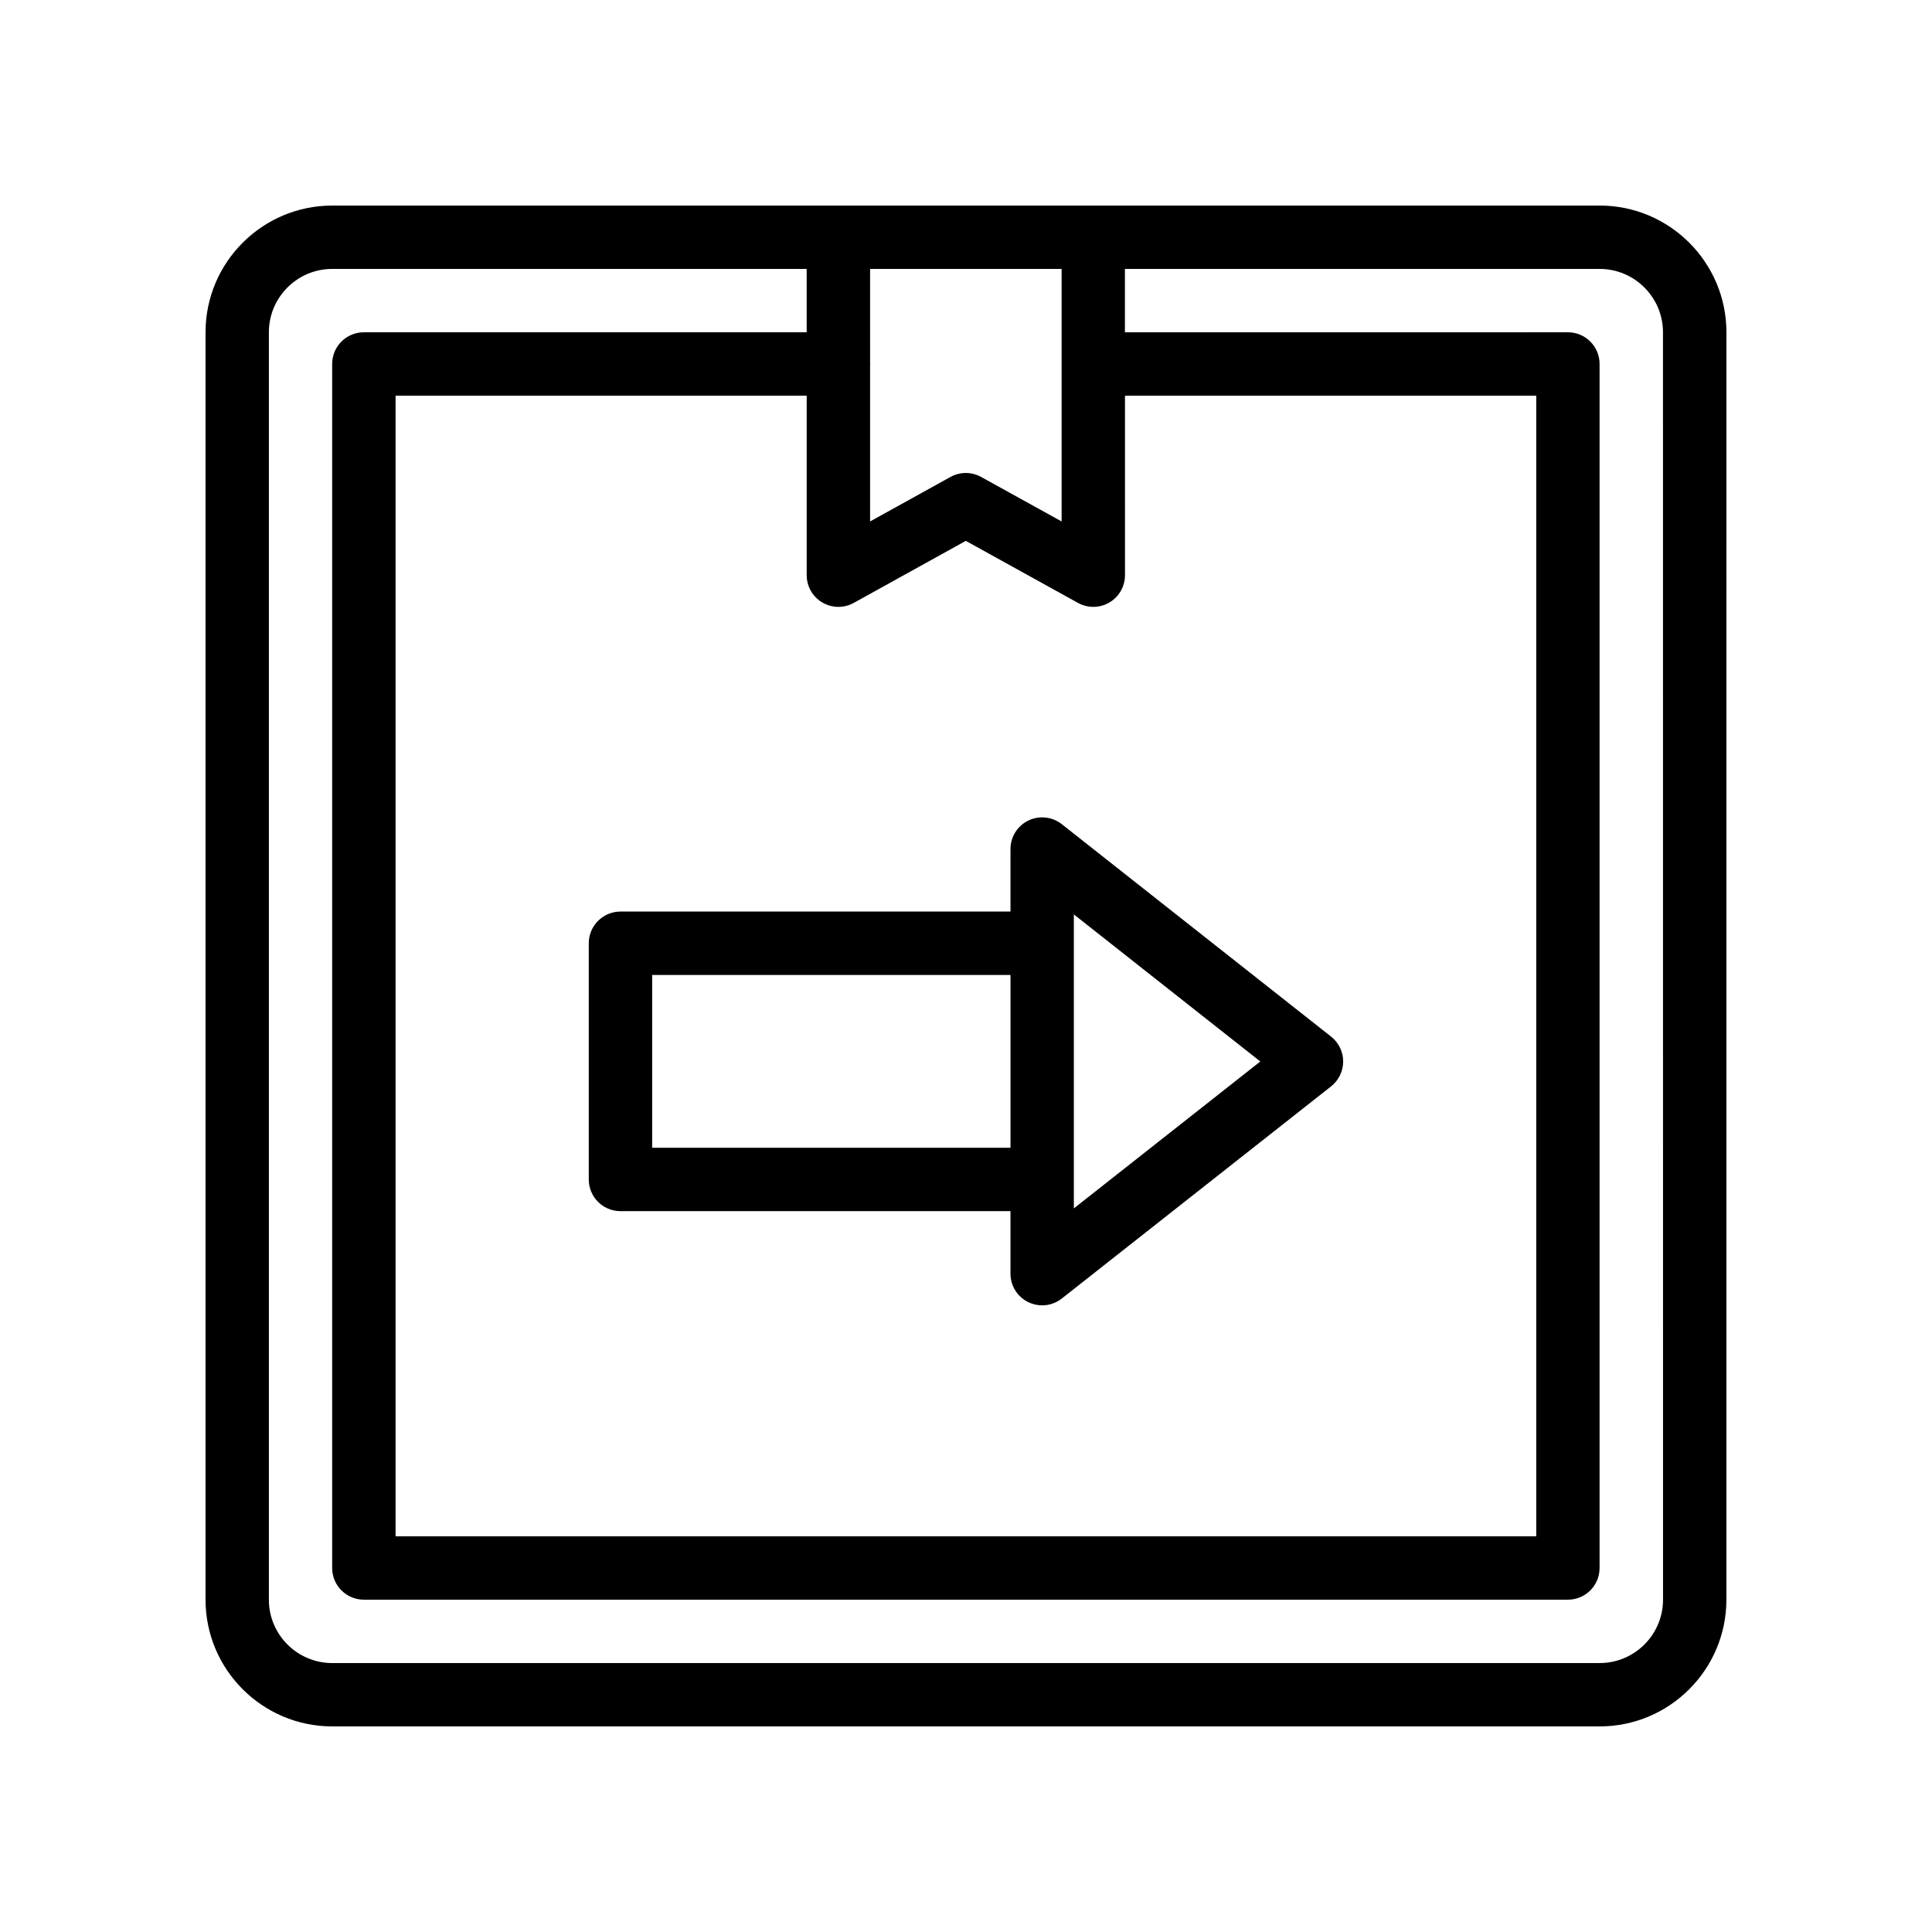
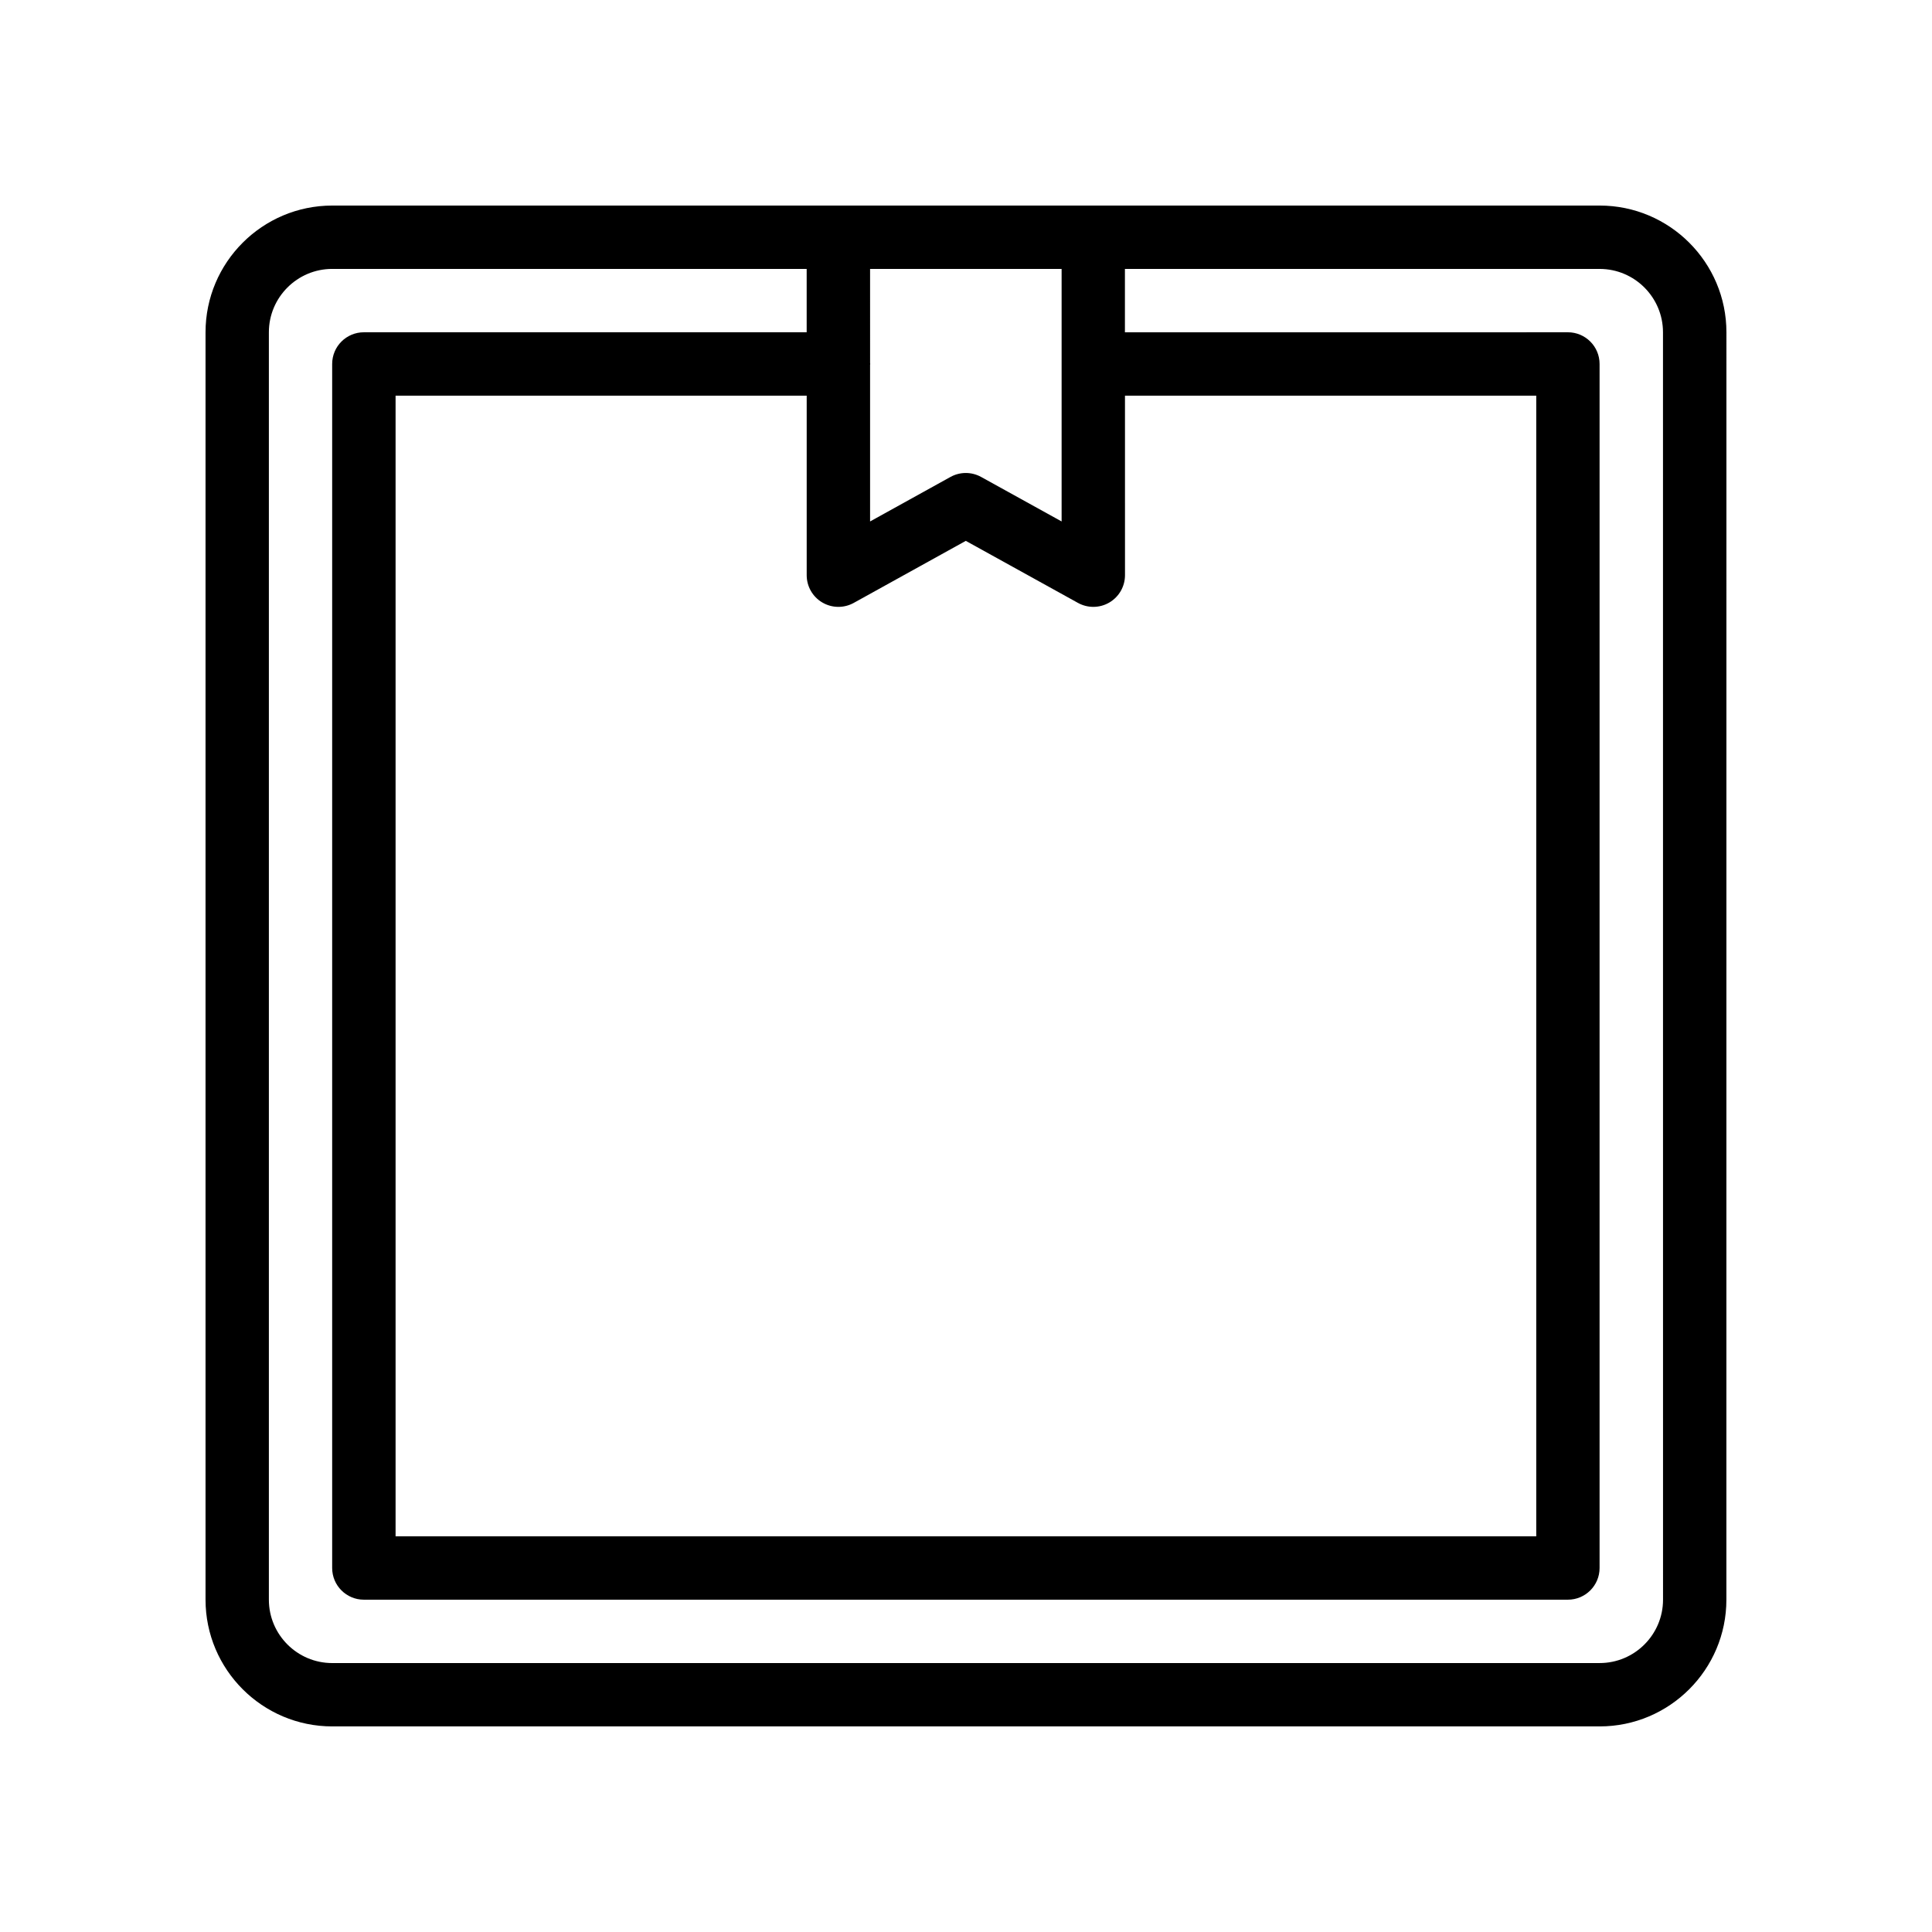
<svg xmlns="http://www.w3.org/2000/svg" fill="#000000" width="800px" height="800px" version="1.1" viewBox="144 144 512 512">
  <g>
    <path d="m601.52 232.06c0-18.523-15.066-33.586-33.586-33.586h-335.88c-18.52 0-33.586 15.062-33.586 33.586v335.87c0 18.523 15.066 33.586 33.586 33.586h335.87c18.52 0 33.586-15.062 33.586-33.586zm-226.94 8.598c0.004-0.07 0.043-0.129 0.043-0.203 0-0.07-0.039-0.133-0.039-0.203l-0.004-24.984h50.758v66.922l-21.328-11.793c-1.262-0.695-2.664-1.051-4.062-1.051-1.402 0-2.801 0.352-4.066 1.051l-21.301 11.793zm-12.66 63.004c2.566 1.516 5.727 1.551 8.332 0.113l29.695-16.441 29.727 16.441c1.262 0.695 2.664 1.051 4.062 1.051 1.477 0 2.953-0.387 4.266-1.164 2.562-1.508 4.133-4.266 4.133-7.231l-0.004-47.578h108.99v302.29h-302.29v-302.29h108.95v47.578c0 2.977 1.57 5.723 4.133 7.231zm222.8 264.27c0 9.258-7.531 16.793-16.793 16.793l-335.88 0.004c-9.262 0-16.793-7.535-16.793-16.793v-335.88c0-9.258 7.531-16.793 16.793-16.793h125.73v16.793h-117.35c-4.637 0-8.398 3.754-8.398 8.398v319.08c0 4.641 3.758 8.398 8.398 8.398h319.08c4.637 0 8.398-3.754 8.398-8.398v-319.08c0-4.641-3.758-8.398-8.398-8.398l-117.39 0.004v-16.793h125.8c9.262 0 16.793 7.535 16.793 16.793z" />
-     <path d="m300.03 393.98v62.59c0 4.641 3.758 8.398 8.398 8.398h103.36v16.57c0 3.215 1.836 6.148 4.731 7.551 1.164 0.566 2.418 0.844 3.664 0.844 1.848 0 3.688-0.613 5.195-1.805l71.371-56.227c2.019-1.59 3.203-4.019 3.203-6.594 0-2.566-1.176-5.004-3.199-6.594l-71.371-56.301c-2.527-1.984-5.969-2.363-8.859-0.961-2.898 1.402-4.734 4.336-4.734 7.551v16.57h-103.36c-4.637 0.008-8.398 3.766-8.398 8.406zm128.55 62.59v-70.242l49.414 38.977-49.414 38.934zm-111.75-54.195h94.961v45.797h-94.961z" />
  </g>
</svg>